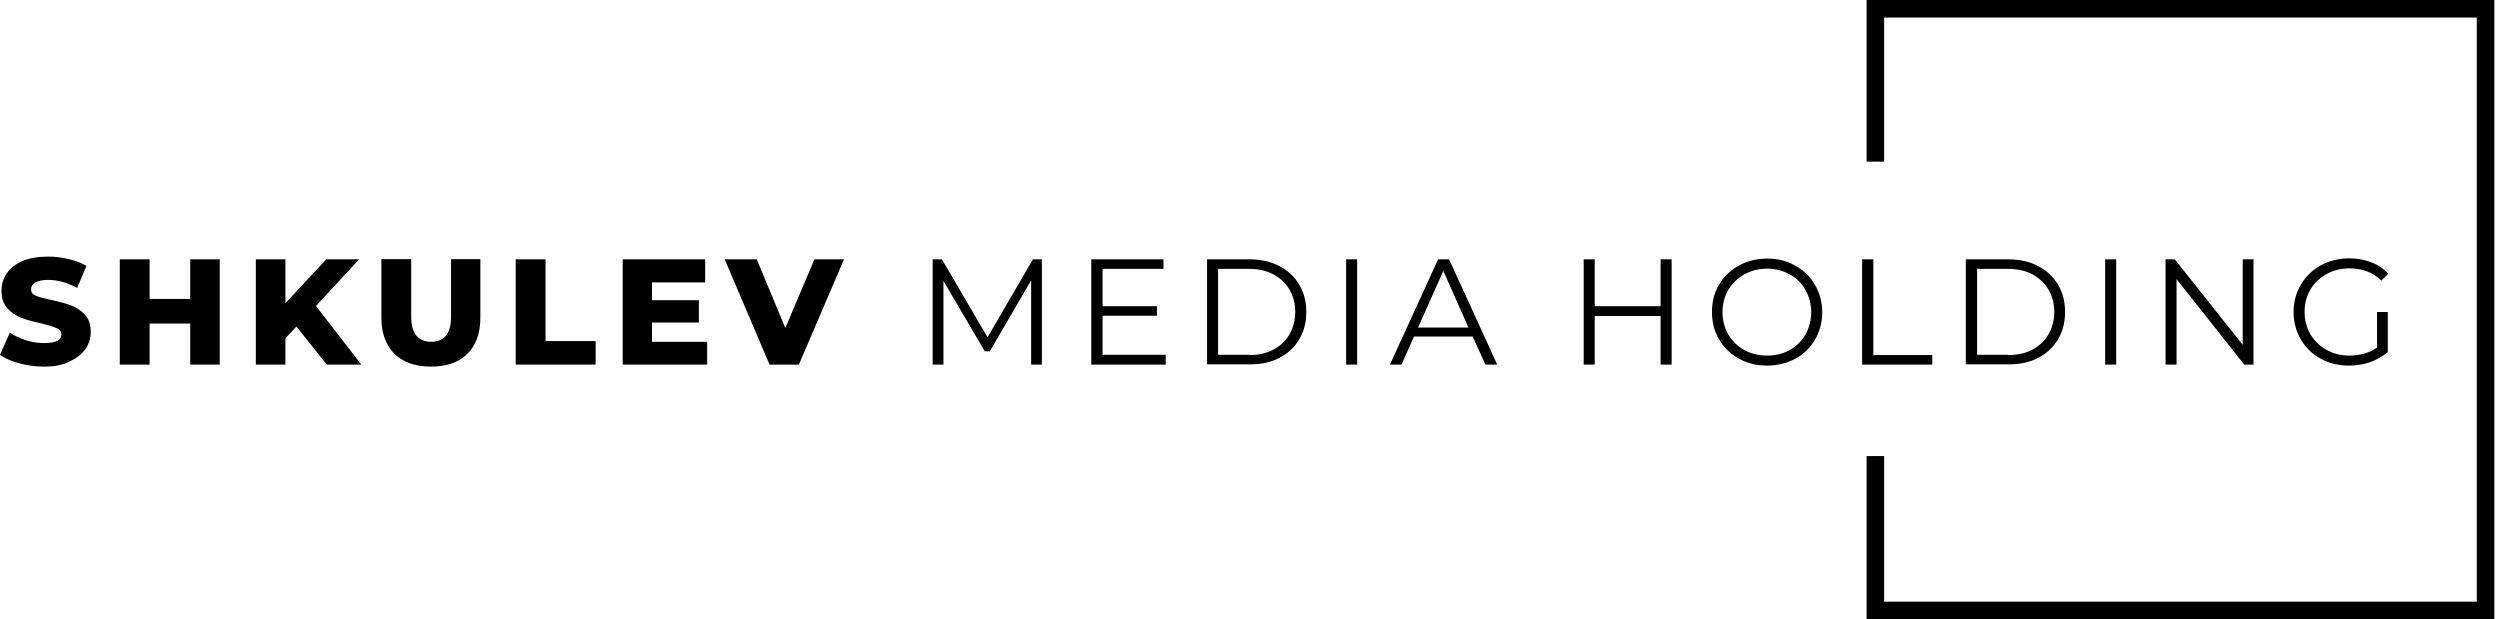
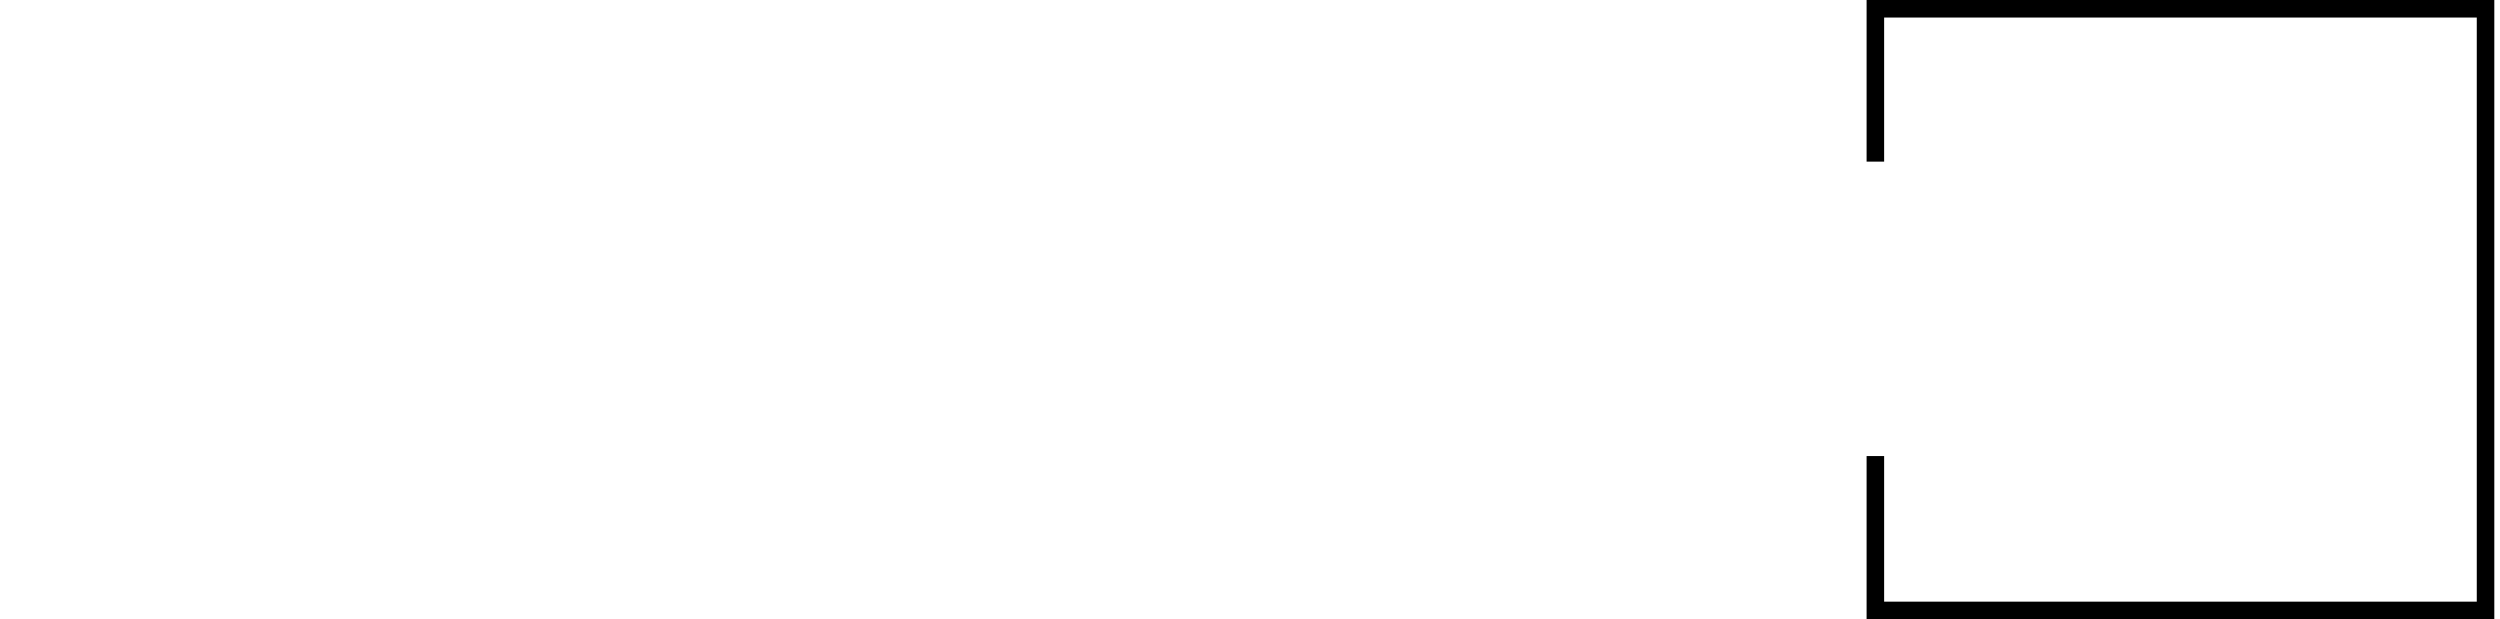
<svg xmlns="http://www.w3.org/2000/svg" width="323" height="80" viewBox="0 0 323 80" fill="none">
  <g clip-path="url(#clip0_301_19)">
-     <path d="M5.73 47.366C4.63 47.366 3.561 47.236 2.525 46.945C1.489 46.686 0.648 46.297 0 45.844L1.263 42.995C1.878 43.383 2.59 43.707 3.367 43.966C4.176 44.225 4.953 44.322 5.73 44.322C7.22 44.322 7.932 43.966 7.932 43.222C7.932 42.833 7.705 42.542 7.285 42.38C6.864 42.186 6.184 41.991 5.277 41.765C4.241 41.538 3.399 41.311 2.72 41.052C2.04 40.793 1.457 40.373 0.939 39.822C0.453 39.272 0.194 38.527 0.194 37.556C0.194 36.714 0.421 35.969 0.874 35.322C1.327 34.642 2.007 34.124 2.881 33.736C3.788 33.347 4.889 33.153 6.216 33.153C7.123 33.153 7.997 33.25 8.871 33.477C9.745 33.671 10.49 33.962 11.17 34.351L9.972 37.2C8.677 36.487 7.414 36.164 6.216 36.164C5.439 36.164 4.889 36.293 4.533 36.52C4.176 36.746 4.015 37.038 4.015 37.394C4.015 37.75 4.209 38.041 4.63 38.203C5.051 38.398 5.698 38.559 6.637 38.754C7.673 38.98 8.515 39.207 9.195 39.466C9.875 39.725 10.457 40.114 10.975 40.664C11.493 41.214 11.72 41.959 11.72 42.898C11.72 43.707 11.493 44.452 11.04 45.099C10.587 45.747 9.907 46.297 9 46.686C8.126 47.171 7.026 47.366 5.73 47.366ZM28.393 33.509V47.107H24.573V41.797H19.328V47.107H15.476V33.509H19.328V38.624H24.573V33.509H28.393ZM38.3 42.186L36.876 43.707V47.107H33.055V33.509H36.876V39.175L42.153 33.509H46.394L40.826 39.531L46.686 47.107H42.218L38.3 42.186ZM55.686 47.366C53.679 47.366 52.092 46.815 50.959 45.715C49.858 44.614 49.276 43.06 49.276 41.02V33.477H53.128V40.891C53.128 43.06 54.002 44.16 55.718 44.16C57.434 44.16 58.276 43.06 58.276 40.891V33.477H62.064V41.02C62.064 43.027 61.514 44.614 60.38 45.715C59.28 46.815 57.726 47.366 55.686 47.366ZM66.629 33.509H70.482V44.063H76.957V47.107H66.629V33.509ZM91.364 44.128V47.107H80.453V33.509H91.105V36.487H84.241V38.786H90.295V41.668H84.241V44.16H91.364V44.128ZM109.041 33.509L103.213 47.107H99.425L93.63 33.509H97.774L101.465 42.38L105.221 33.509H109.041Z" fill="black" />
-     <path d="M134.616 33.509V47.107H133.224V36.228L127.882 45.391H127.234L121.892 36.293V47.107H120.5V33.509H121.698L127.59 43.578L133.45 33.509H134.616ZM150.609 45.876V47.107H140.994V33.509H150.318V34.739H142.451V39.563H149.476V40.793H142.451V45.844H150.609V45.876ZM155.951 33.509H161.487C162.912 33.509 164.207 33.8 165.308 34.383C166.409 34.966 167.25 35.743 167.865 36.779C168.481 37.815 168.772 38.98 168.772 40.308C168.772 41.635 168.481 42.801 167.865 43.837C167.25 44.873 166.409 45.65 165.308 46.232C164.207 46.815 162.944 47.074 161.487 47.074H155.951V33.509ZM161.39 45.876C162.588 45.876 163.624 45.65 164.531 45.164C165.437 44.678 166.117 44.031 166.603 43.189C167.088 42.347 167.347 41.376 167.347 40.308C167.347 39.207 167.088 38.268 166.603 37.426C166.117 36.584 165.405 35.937 164.531 35.451C163.624 34.966 162.588 34.739 161.39 34.739H157.376V45.844H161.39V45.876ZM173.92 33.509H175.344V47.107H173.92V33.509ZM190.269 43.48H182.693L181.075 47.107H179.585L185.801 33.509H187.226L193.442 47.107H191.92L190.269 43.48ZM189.719 42.315L186.481 34.998L183.211 42.315H189.719ZM215.976 33.509V47.107H214.551V40.826H206.036V47.107H204.612V33.509H206.036V39.563H214.551V33.509H215.976ZM228.311 47.236C226.951 47.236 225.753 46.945 224.652 46.33C223.551 45.714 222.71 44.905 222.094 43.837C221.479 42.801 221.188 41.603 221.188 40.308C221.188 39.013 221.479 37.815 222.094 36.779C222.71 35.743 223.584 34.901 224.652 34.318C225.753 33.703 226.983 33.412 228.311 33.412C229.67 33.412 230.868 33.703 231.937 34.318C233.037 34.901 233.879 35.743 234.494 36.811C235.109 37.847 235.433 39.045 235.433 40.34C235.433 41.635 235.109 42.833 234.494 43.901C233.879 44.937 233.005 45.779 231.937 46.362C230.868 46.912 229.67 47.236 228.311 47.236ZM228.311 45.941C229.379 45.941 230.35 45.714 231.224 45.229C232.099 44.743 232.778 44.063 233.264 43.221C233.75 42.347 234.009 41.376 234.009 40.34C234.009 39.272 233.75 38.333 233.264 37.459C232.778 36.584 232.099 35.905 231.224 35.451C230.35 34.966 229.379 34.707 228.311 34.707C227.242 34.707 226.271 34.966 225.364 35.451C224.49 35.937 223.81 36.617 223.292 37.459C222.807 38.3 222.548 39.272 222.548 40.34C222.548 41.408 222.807 42.38 223.292 43.221C223.81 44.063 224.49 44.743 225.364 45.229C226.271 45.714 227.242 45.941 228.311 45.941ZM240.613 33.509H242.038V45.876H249.646V47.107H240.581V33.509H240.613ZM253.984 33.509H259.521C260.945 33.509 262.24 33.8 263.341 34.383C264.442 34.966 265.283 35.743 265.899 36.779C266.514 37.815 266.805 38.98 266.805 40.308C266.805 41.635 266.514 42.801 265.899 43.837C265.283 44.873 264.442 45.65 263.341 46.232C262.24 46.815 260.978 47.074 259.521 47.074H253.984V33.509ZM259.456 45.876C260.654 45.876 261.69 45.65 262.596 45.164C263.503 44.678 264.183 44.031 264.668 43.189C265.154 42.347 265.413 41.376 265.413 40.308C265.413 39.207 265.154 38.268 264.668 37.426C264.183 36.584 263.47 35.937 262.596 35.451C261.69 34.966 260.654 34.739 259.456 34.739H255.441V45.844H259.456V45.876ZM271.985 33.509H273.41V47.107H271.985V33.509ZM291.152 33.509V47.107H289.954L281.212 36.066V47.107H279.788V33.509H280.986L289.759 44.549V33.509H291.152ZM307.113 40.308H308.505V45.488C307.857 46.038 307.113 46.459 306.239 46.783C305.364 47.074 304.458 47.236 303.487 47.236C302.127 47.236 300.897 46.945 299.828 46.33C298.727 45.747 297.886 44.905 297.271 43.869C296.655 42.801 296.332 41.635 296.332 40.308C296.332 39.013 296.655 37.815 297.271 36.779C297.886 35.71 298.76 34.901 299.828 34.286C300.929 33.703 302.159 33.379 303.519 33.379C304.555 33.379 305.494 33.541 306.368 33.897C307.242 34.221 307.954 34.707 308.57 35.354L307.663 36.261C306.595 35.192 305.235 34.674 303.551 34.674C302.451 34.674 301.447 34.933 300.573 35.419C299.699 35.905 298.986 36.584 298.501 37.426C297.983 38.268 297.756 39.239 297.756 40.308C297.756 41.376 298.015 42.315 298.501 43.189C299.019 44.031 299.699 44.711 300.573 45.196C301.447 45.682 302.451 45.941 303.551 45.941C304.944 45.941 306.141 45.585 307.113 44.905V40.308Z" fill="black" />
    <path fill-rule="evenodd" clip-rule="evenodd" d="M241.164 0H322.265V80H241.164V58.923H243.43V77.734H319.999V2.266H243.43V20.882H241.164V0Z" fill="black" />
  </g>
  <defs>
    <clipPath id="clip0_301_19">
      <rect width="323" height="80" fill="white" />
    </clipPath>
  </defs>
</svg>